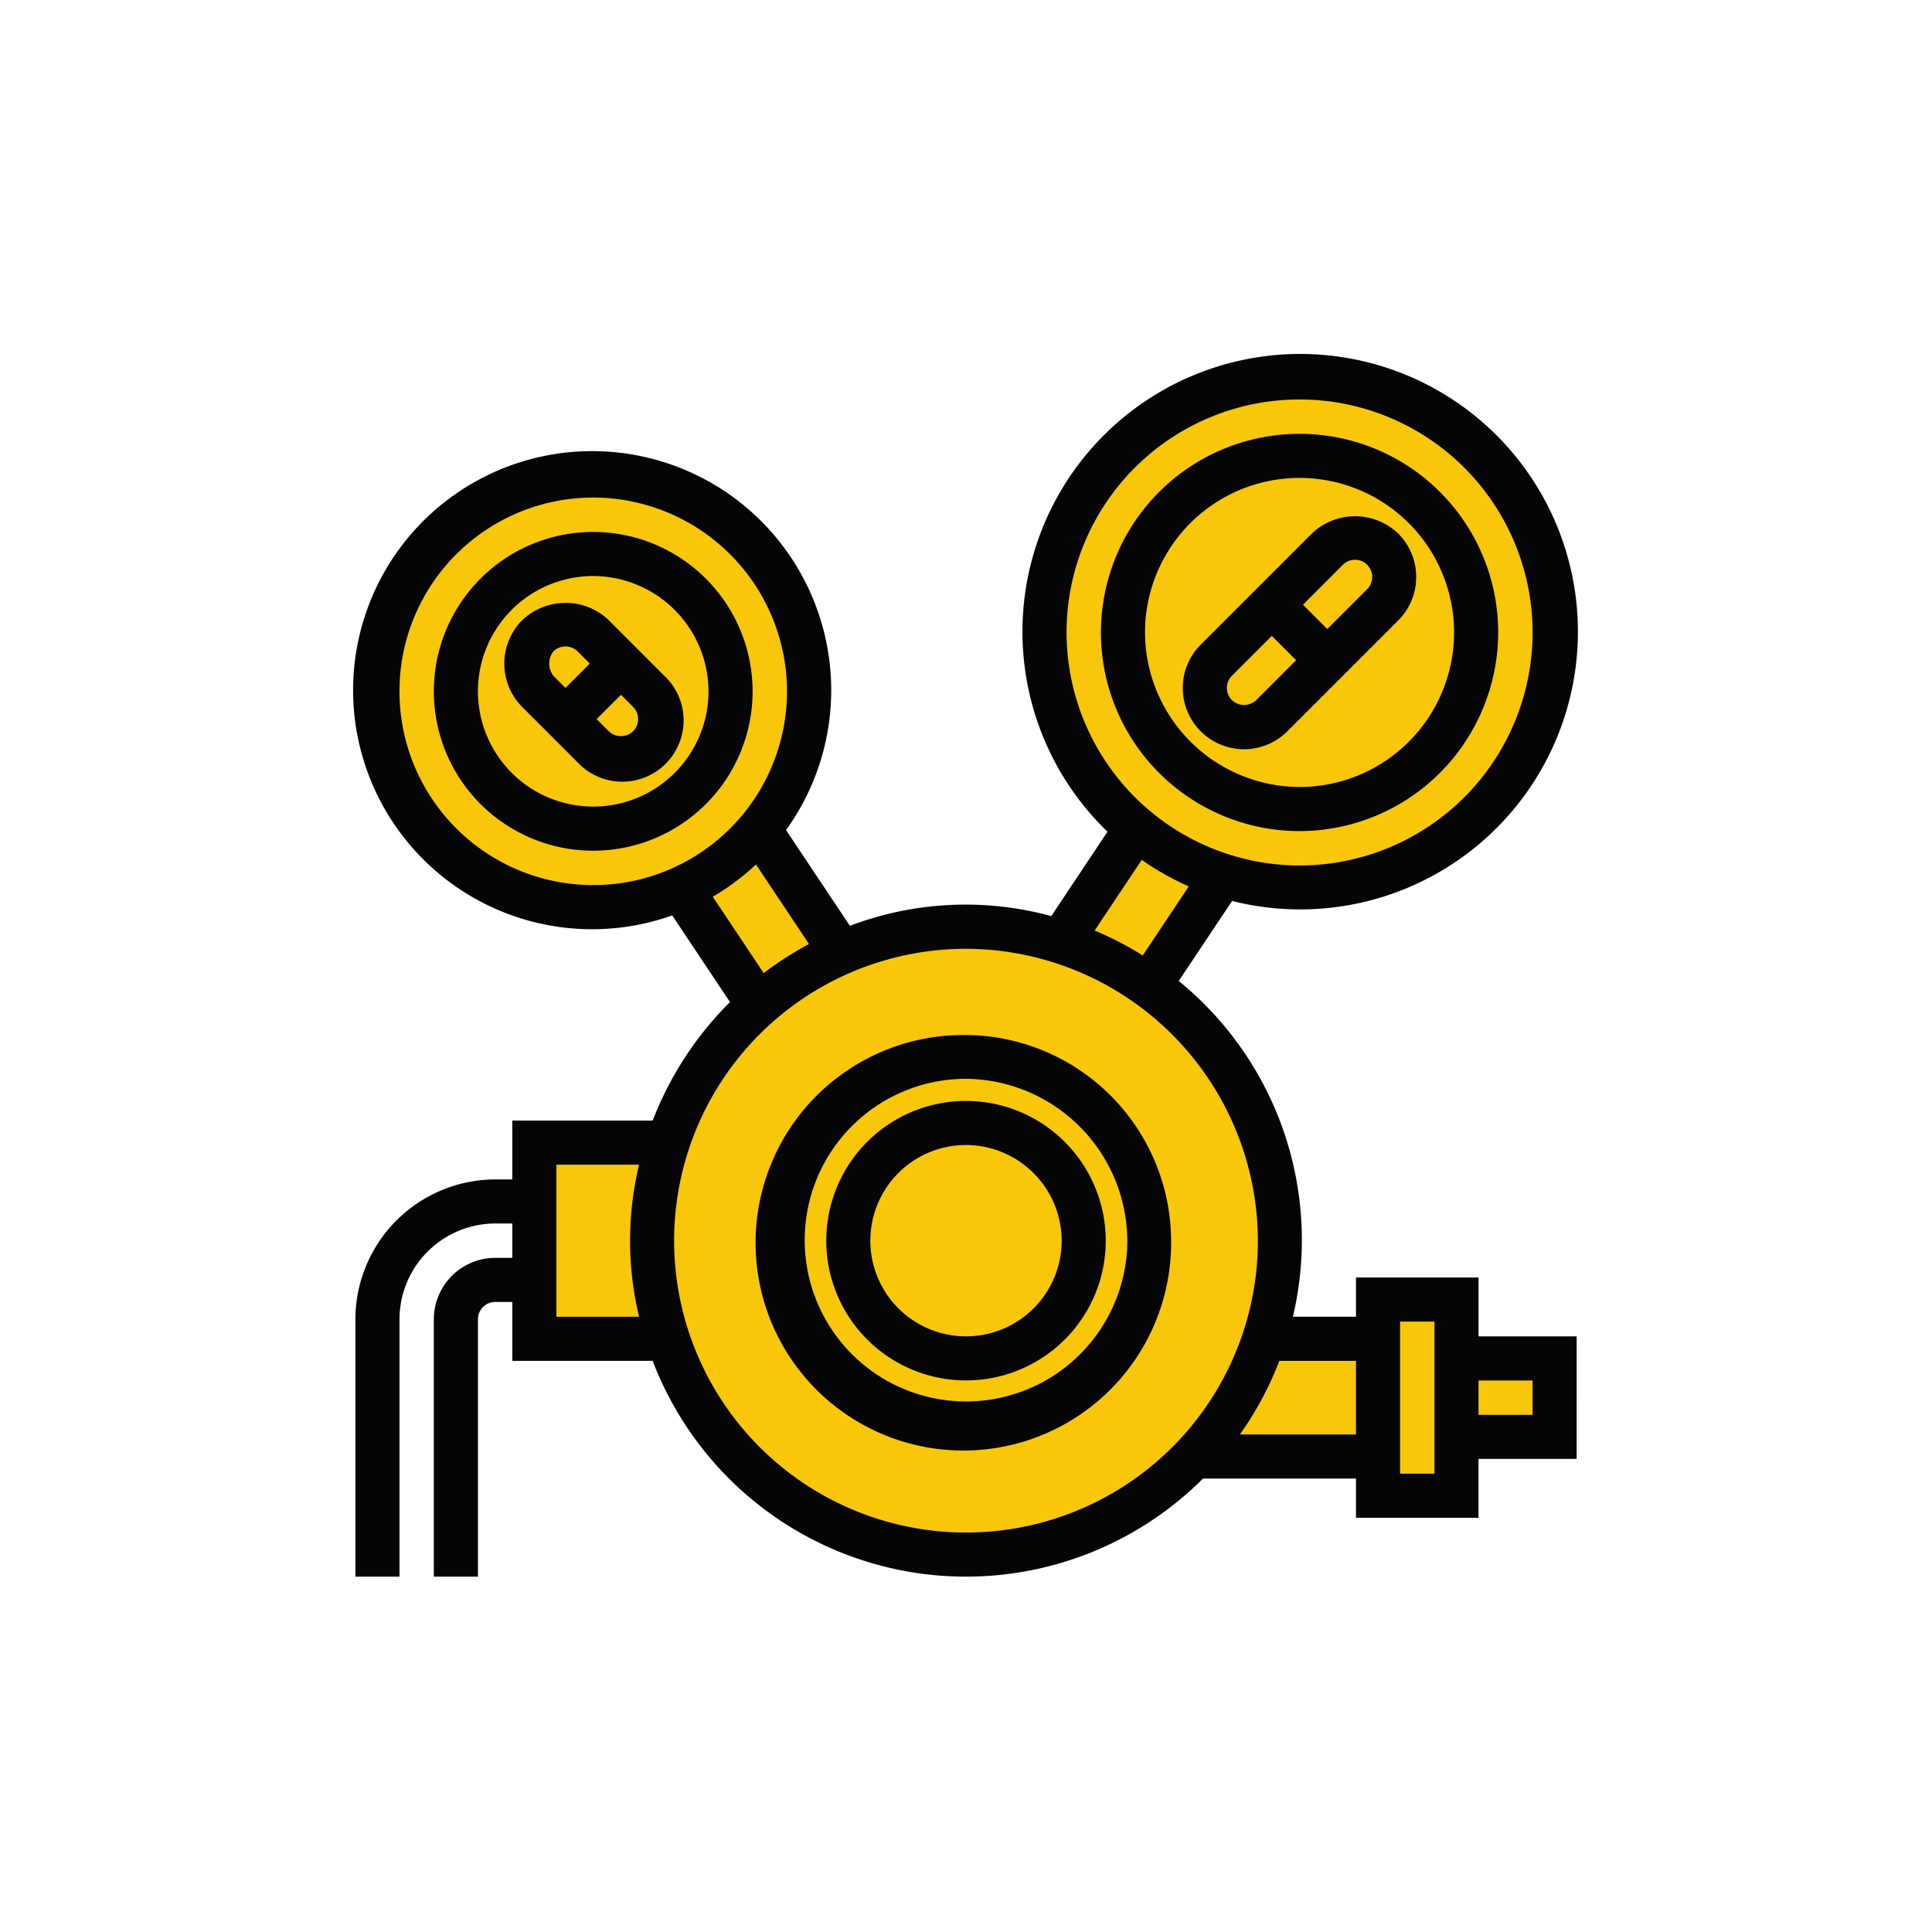
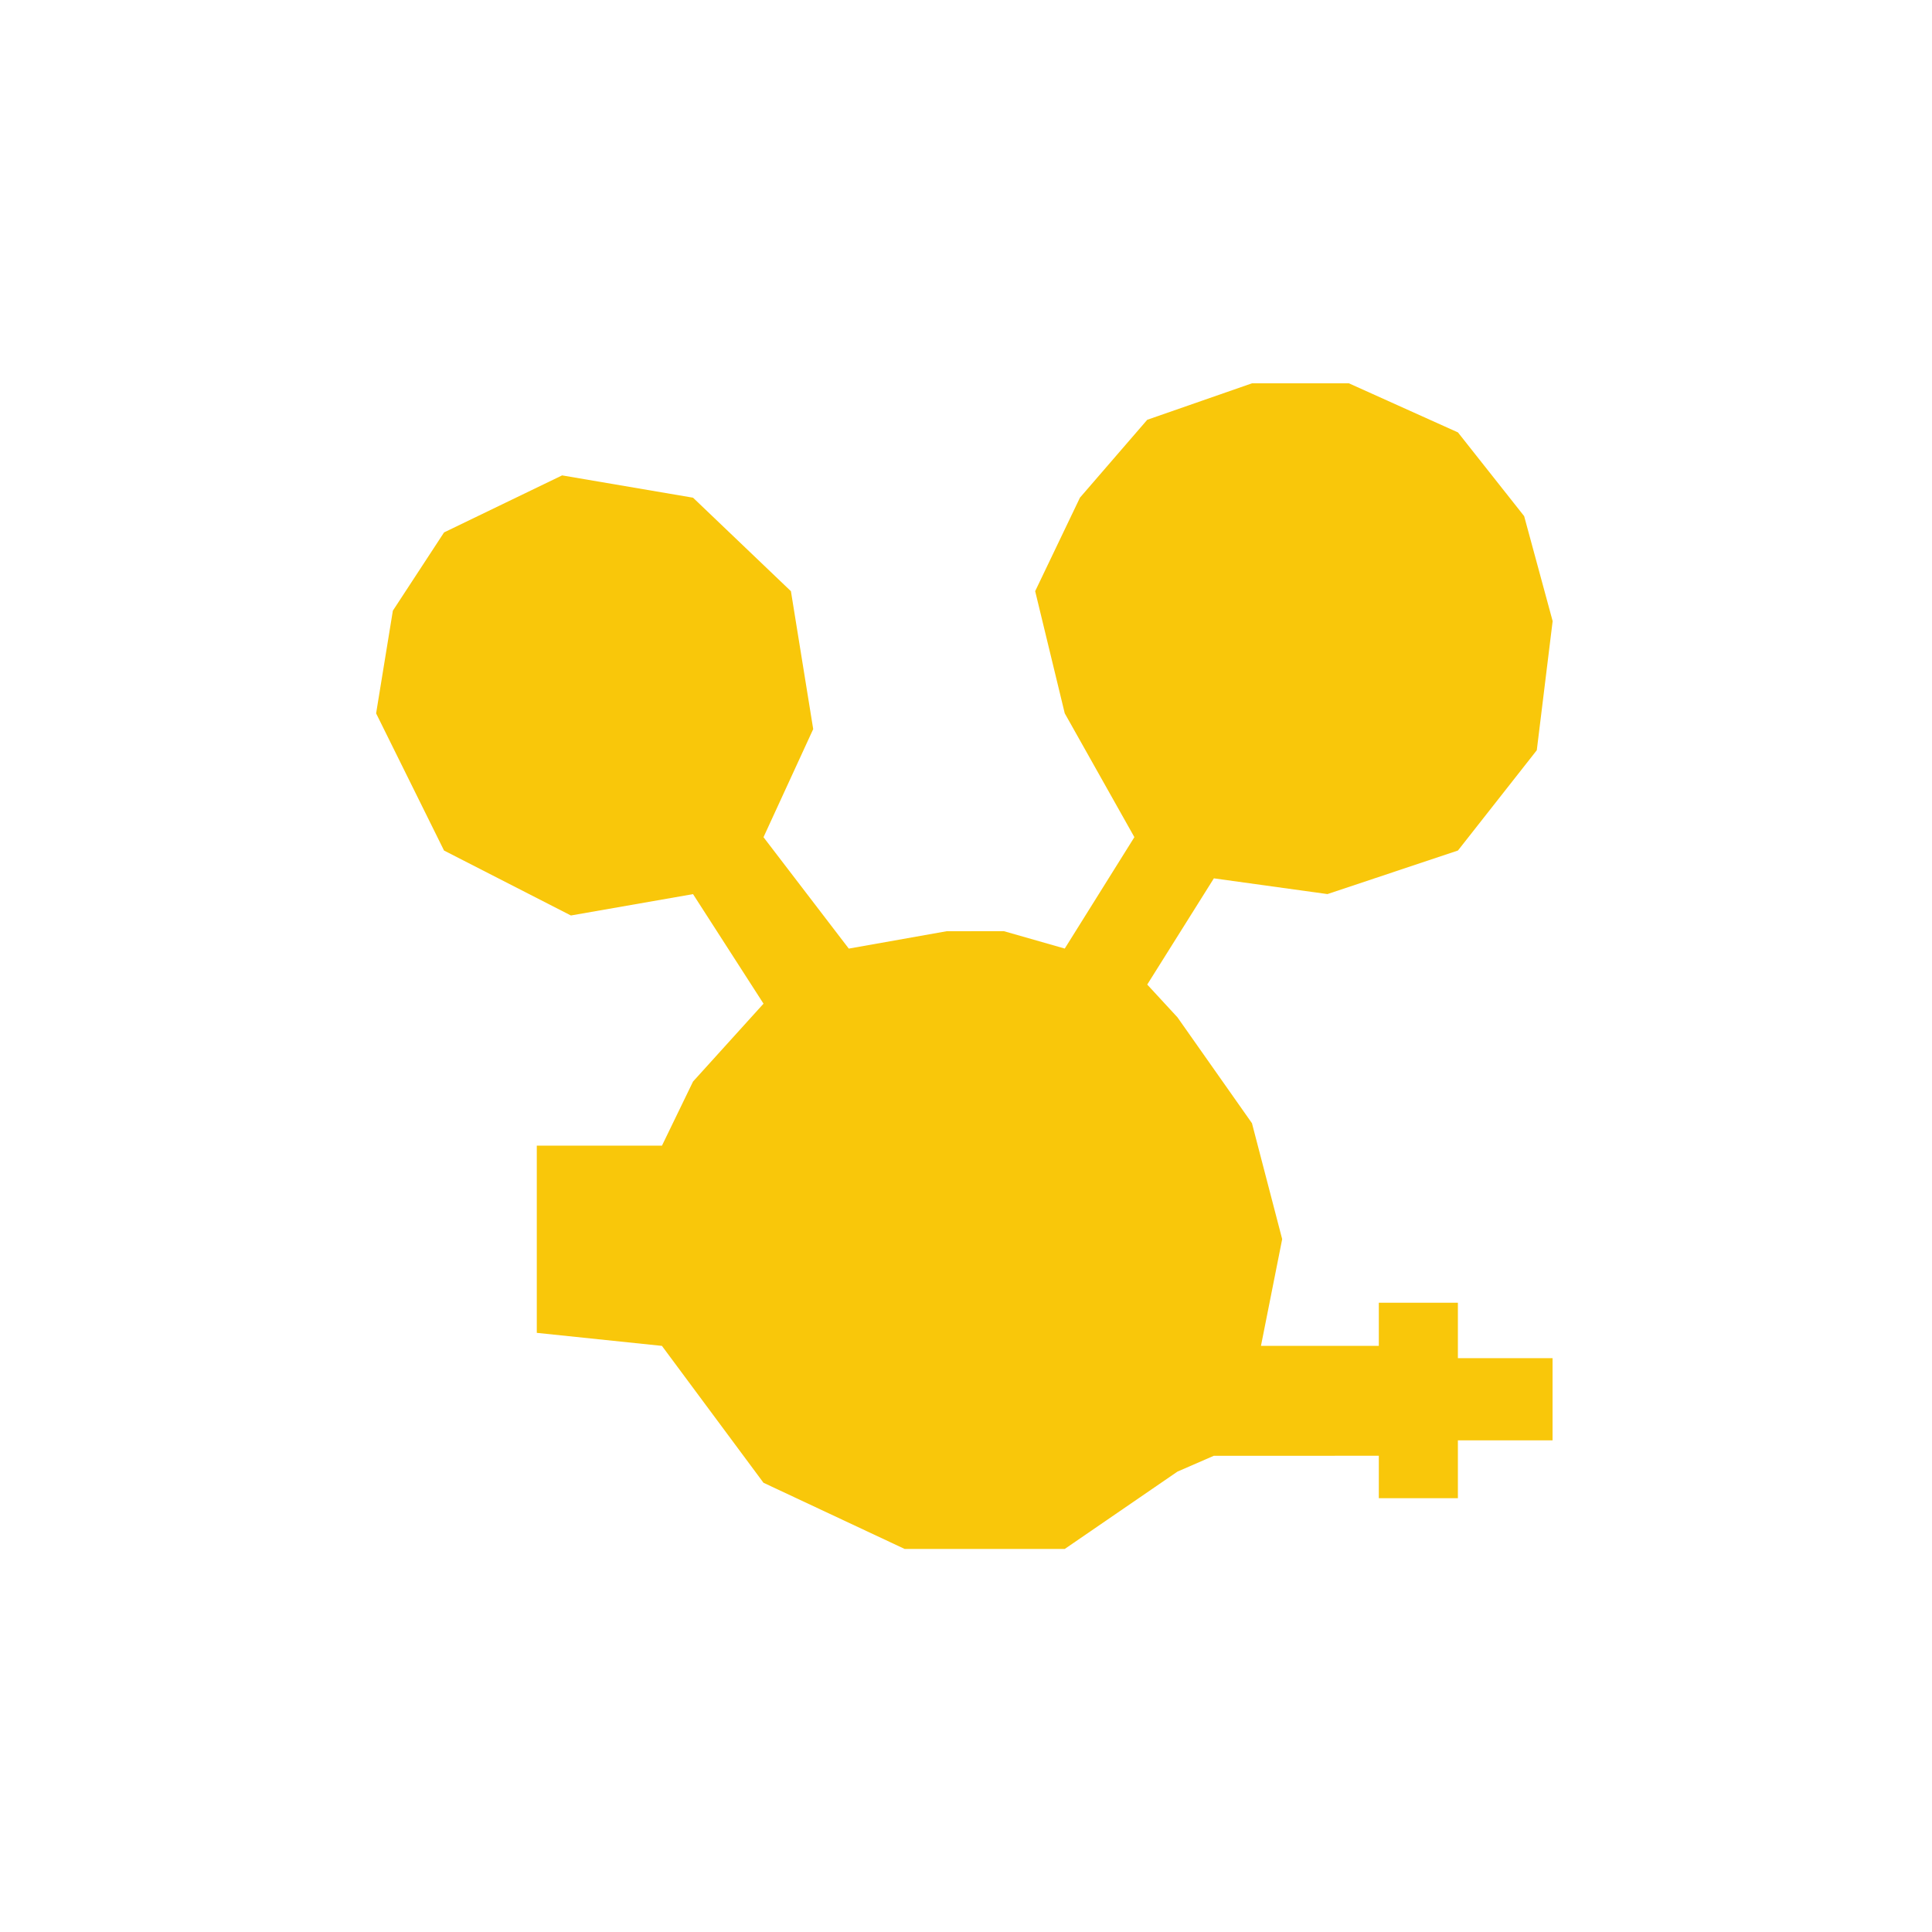
<svg xmlns="http://www.w3.org/2000/svg" width="300" height="300" viewBox="0 0 300 300">
  <defs>
    <clipPath id="clip-path">
      <rect id="Frame_250" data-name="Frame 250" width="250" height="250" transform="translate(-19500 -15337)" fill="#fff" />
    </clipPath>
    <clipPath id="clip-path-2">
-       <rect id="Rectangle_1357" data-name="Rectangle 1357" width="408" height="408" fill="none" />
-     </clipPath>
+       </clipPath>
  </defs>
  <g id="mobile-svg-kunststoff-fuegeverfahren" transform="translate(19558 15659)">
    <rect id="Frame_300" data-name="Frame 300" width="300" height="300" transform="translate(-19558 -15659)" fill="rgba(255,255,255,0)" />
    <g id="Mask_Group_175" data-name="Mask Group 175" transform="translate(-33 -297)" clip-path="url(#clip-path)">
      <g id="svg-kunststoff-fuegeverfahren" transform="translate(-19579 -15416)">
        <path id="Path_3090" data-name="Path 3090" d="M237.067,235.034l-15.2,2.7-13.242-17.3,7.718-16.785-3.46-21.412-15.2-14.52-20.329-3.463-18.332,8.854-7.951,12.156-2.6,15.942,10.547,21.3,19.7,10.084,18.964-3.316,10.945,17.01-10.945,12.092-4.824,9.954H173.421V297.4l19.431,2.023,15.77,21.255,21.925,10.279H255.4l17.5-12.01,5.653-2.46H304.17v6.586h12.278v-8.983h14.7V301.334h-14.7V292.72H304.17v6.7h-18.3l3.294-16.573-4.692-18L272.9,248.4l-4.69-5.083,10.347-16.492,17.637,2.443,20.263-6.766,12.242-15.569,2.463-20.055-4.425-16.3-10.28-13-16.936-7.624H284.479l-16.269,5.666-10.448,12.09-6.953,14.52,4.592,18.969,10.813,19.228-10.813,17.3-9.45-2.7Z" transform="translate(-36.068 -36.435)" fill="#f9c70a" />
        <g id="Group_8075" data-name="Group 8075">
          <g id="Group_8074" data-name="Group 8074" clip-path="url(#clip-path-2)">
            <path id="Path_3091" data-name="Path 3091" d="M185.38,180.79h0a24.751,24.751,0,1,0,24.75,24.75,24.778,24.778,0,0,0-24.75-24.75m17.9,24.75a17.9,17.9,0,1,1-17.9-17.9,17.949,17.949,0,0,1,17.9,17.9" transform="translate(-39.265 -44.193)" fill="#040504" />
            <path id="Path_3092" data-name="Path 3092" d="M359.414,191.472a30.844,30.844,0,1,0-30.845,30.844h0a30.879,30.879,0,0,0,30.844-30.844m-54.839,0a23.995,23.995,0,1,1,23.995,23.993,24.07,24.07,0,0,1-23.995-23.993" transform="translate(-72.777 -39.265)" fill="#040504" />
            <path id="Path_3093" data-name="Path 3093" d="M262.979,297.726h0a21.7,21.7,0,1,0,21.7,21.7,21.729,21.729,0,0,0-21.7-21.7m14.854,21.7a14.855,14.855,0,1,1-14.855-14.854,14.9,14.9,0,0,1,14.855,14.854" transform="translate(-58.978 -72.777)" fill="#040504" />
-             <path id="Path_3094" data-name="Path 3094" d="M318.805,287.621H299.77v6.093h-9.79a51.862,51.862,0,0,0-17.731-52.135l8.285-12.429A43.126,43.126,0,1,0,261.189,218.4l-8.73,13.1a50.647,50.647,0,0,0-31.272,1.51l-9.918-14.866A37.121,37.121,0,1,0,193.6,231.4l8.967,13.451a52.7,52.7,0,0,0-12.005,18.4H168.766v9.142H166.1a21.765,21.765,0,0,0-21.7,21.7v39.983h6.85V294.092A14.9,14.9,0,0,1,166.1,279.236h2.669v5.338H166.1a9.544,9.544,0,0,0-9.519,9.52v39.98h6.85V294.091a2.676,2.676,0,0,1,2.668-2.669h2.669v9.142h21.793a52.079,52.079,0,0,0,85.459,18.277h23.75v6.091H318.8V315.79h15.236V296.76H318.805Zm-45-60.726L266.66,237.61a52.331,52.331,0,0,0-7.47-3.868l7.317-10.969a43.181,43.181,0,0,0,7.3,4.122m-18.977-39.434a36.181,36.181,0,1,1,36.181,36.181,36.225,36.225,0,0,1-36.181-36.181M284.538,281.9a45.322,45.322,0,1,1-45.322-45.32,45.447,45.447,0,0,1,45.322,45.32M211.42,196.6a30.088,30.088,0,1,1-30.088-30.088A30.122,30.122,0,0,1,211.42,196.6M207.8,240.352,199.893,228.5a37.344,37.344,0,0,0,6.708-5.011l8.235,12.348a52.6,52.6,0,0,0-7.036,4.516m91.971,60.21v11.431H281.744a52.014,52.014,0,0,0,6.131-11.431Zm6.849,17.524V294.469h5.339v23.617Zm20.57-9.139H318.8v-5.338h8.387ZM188.451,293.714H175.616V270.1h12.835a50.532,50.532,0,0,0,0,23.617" transform="translate(-35.216 -35.252)" fill="#040504" />
            <path id="Path_3095" data-name="Path 3095" d="M348.021,180.267a9.721,9.721,0,0,0-13.455.006L317.338,197.5a9.516,9.516,0,0,0,6.726,16.247.19.19,0,0,1,.029,0,9.51,9.51,0,0,0,6.7-2.788l17.232-17.234a9.545,9.545,0,0,0-.007-13.46M332.148,199.92l-6.188,6.19a2.727,2.727,0,0,1-3.779.006,2.675,2.675,0,0,1,0-3.774l6.194-6.195Zm11.036-11.035-6.194,6.194-3.772-3.772,6.192-6.2a2.669,2.669,0,0,1,3.775,3.775" transform="translate(-76.891 -43.405)" fill="#040504" />
-             <path id="Path_3096" data-name="Path 3096" d="M199.951,206.68l-8.615-8.621a9.742,9.742,0,0,0-13.448.007,9.543,9.543,0,0,0,0,13.461l8.607,8.61a9.52,9.52,0,1,0,13.852-13.063q-.192-.2-.4-.394M188.384,204.8l-3.772,3.772-1.874-1.873a3.108,3.108,0,0,1,.008-3.809,2.681,2.681,0,0,1,3.752.02Zm2.954,10.506-1.884-1.889,3.773-3.772,1.886,1.887a2.68,2.68,0,0,1,.049,3.726l-.045.042a2.737,2.737,0,0,1-3.779.007" transform="translate(-42.805 -47.757)" fill="#040504" />
+             <path id="Path_3096" data-name="Path 3096" d="M199.951,206.68l-8.615-8.621a9.742,9.742,0,0,0-13.448.007,9.543,9.543,0,0,0,0,13.461l8.607,8.61a9.52,9.52,0,1,0,13.852-13.063q-.192-.2-.4-.394M188.384,204.8l-3.772,3.772-1.874-1.873a3.108,3.108,0,0,1,.008-3.809,2.681,2.681,0,0,1,3.752.02m2.954,10.506-1.884-1.889,3.773-3.772,1.886,1.887a2.68,2.68,0,0,1,.049,3.726l-.045.042a2.737,2.737,0,0,1-3.779.007" transform="translate(-42.805 -47.757)" fill="#040504" />
            <path id="Path_3097" data-name="Path 3097" d="M259.7,284.183a32.263,32.263,0,1,0,31.847,32.261A32.092,32.092,0,0,0,259.7,284.183m25.047,32.261A25.05,25.05,0,1,1,259.7,290.983a25.285,25.285,0,0,1,25.047,25.461" transform="translate(-55.697 -69.467)" fill="#040504" />
          </g>
        </g>
      </g>
    </g>
  </g>
</svg>